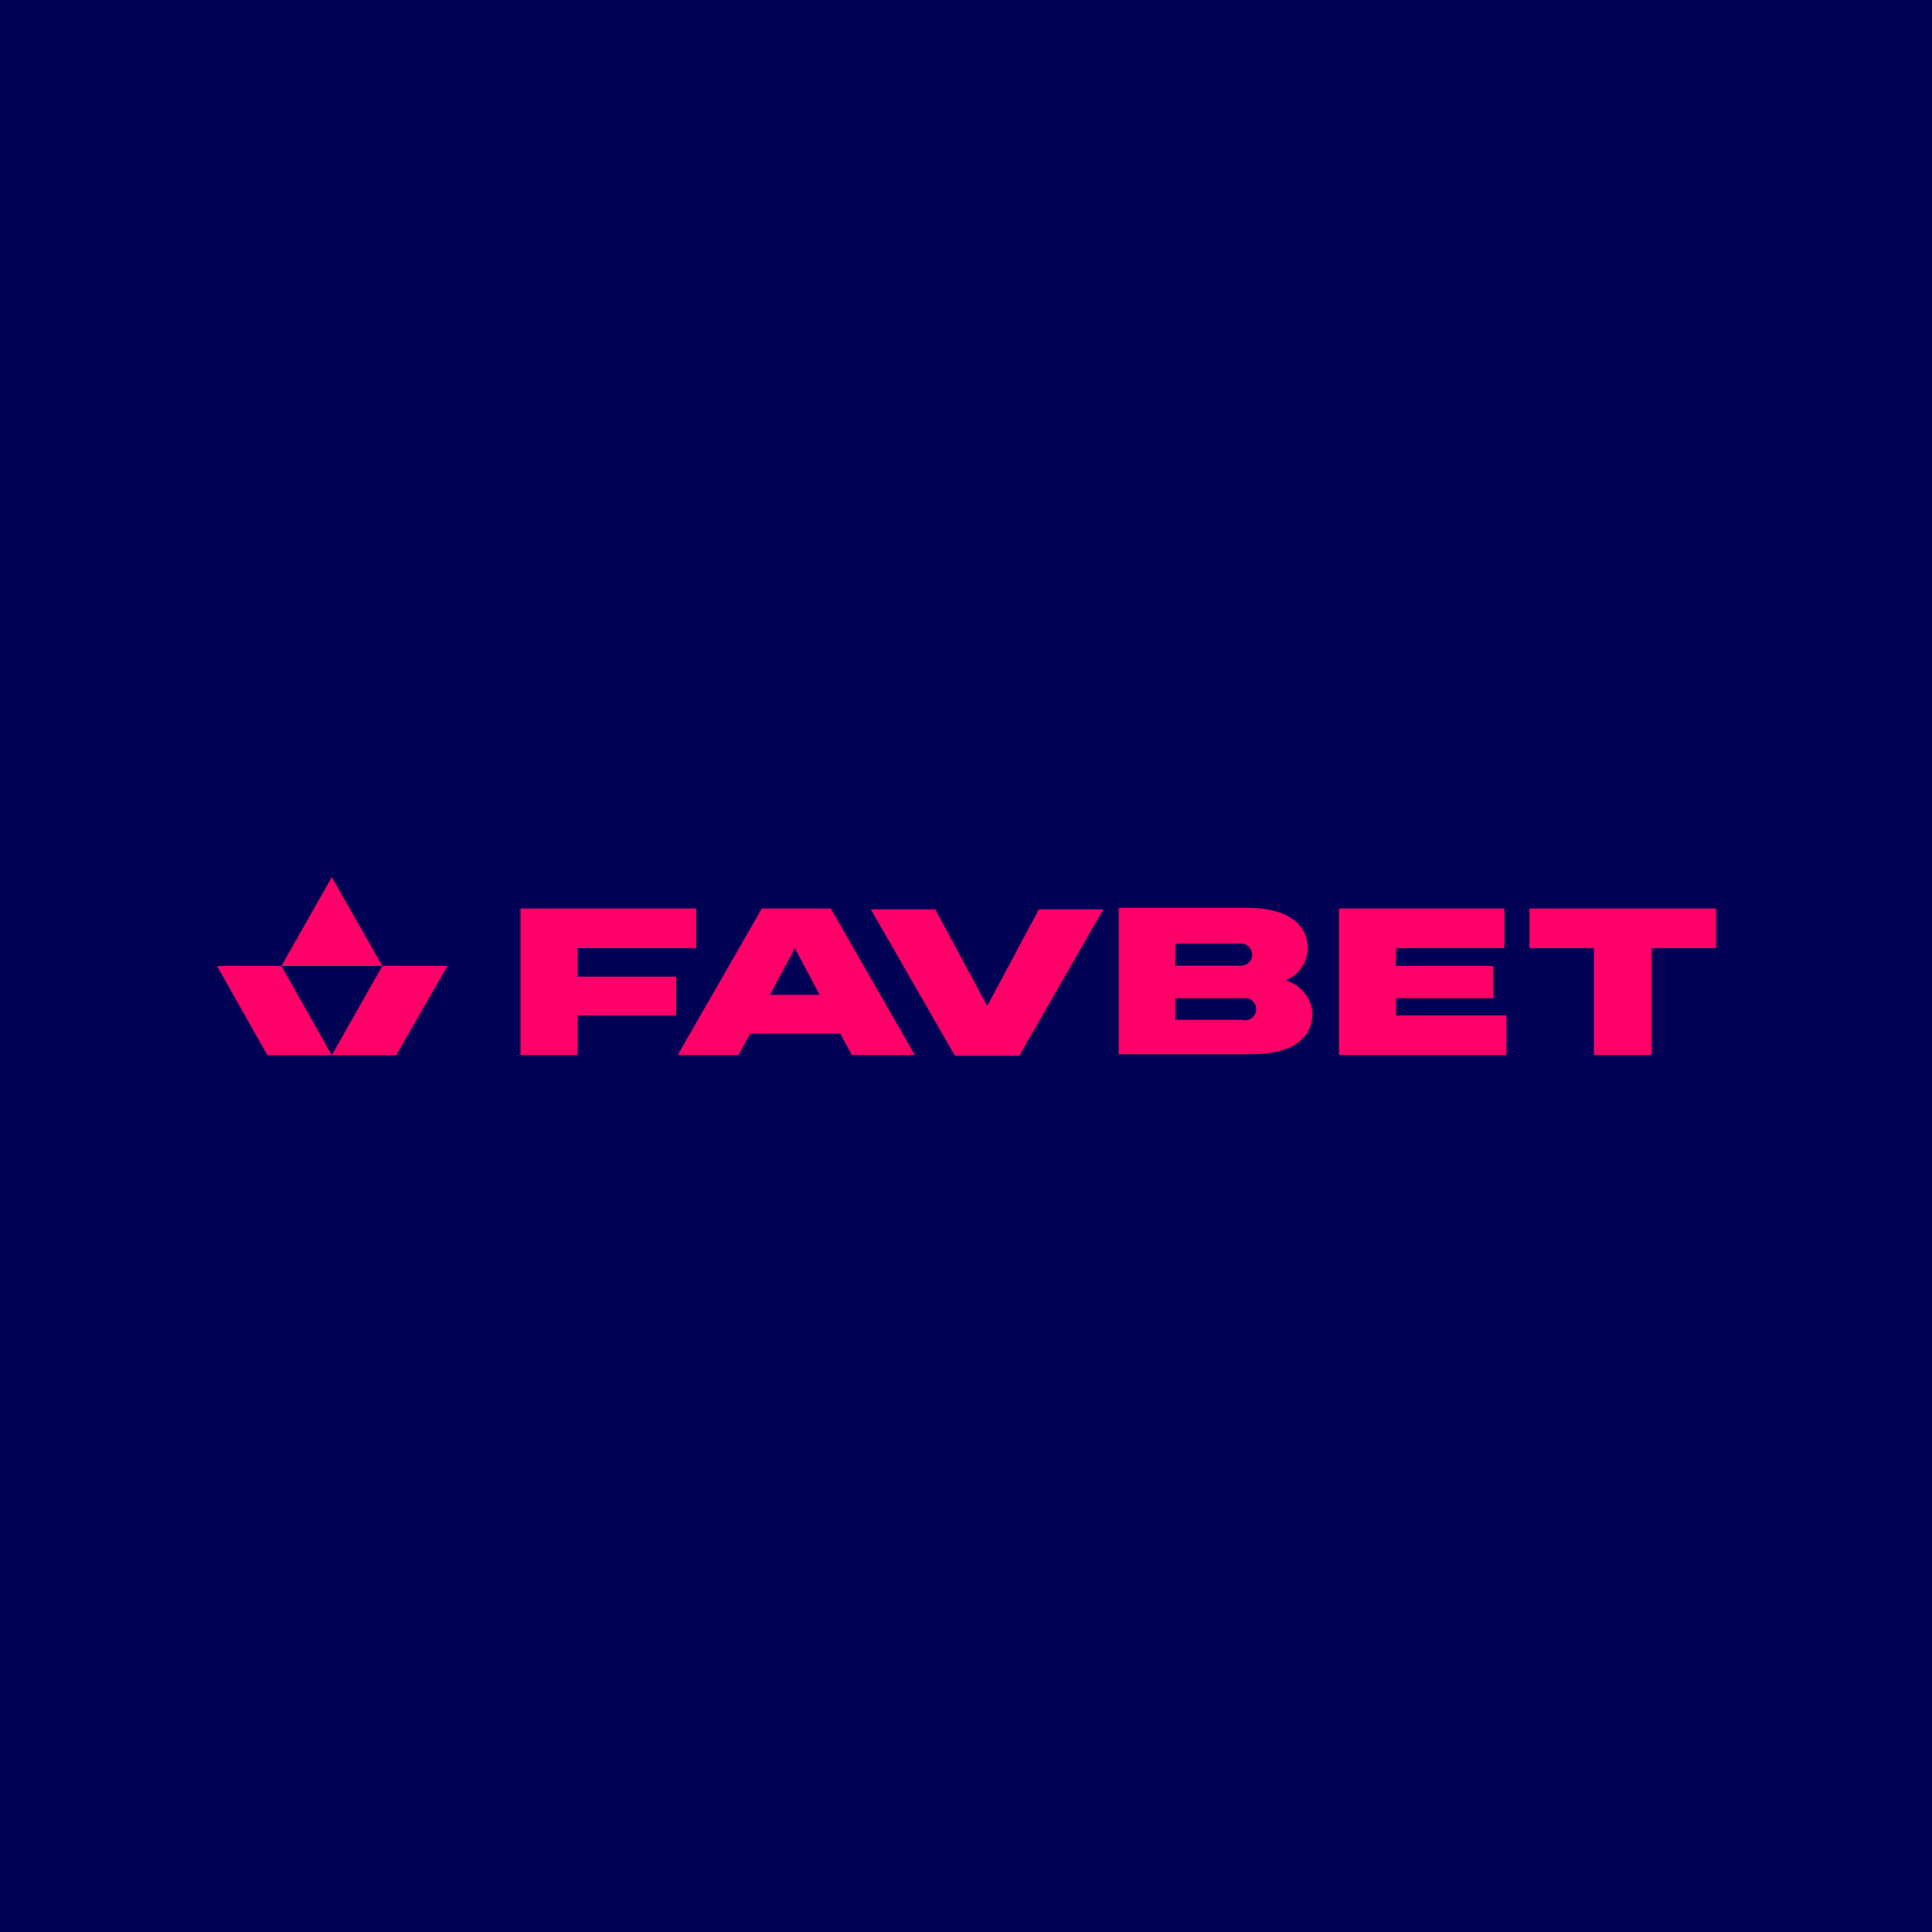
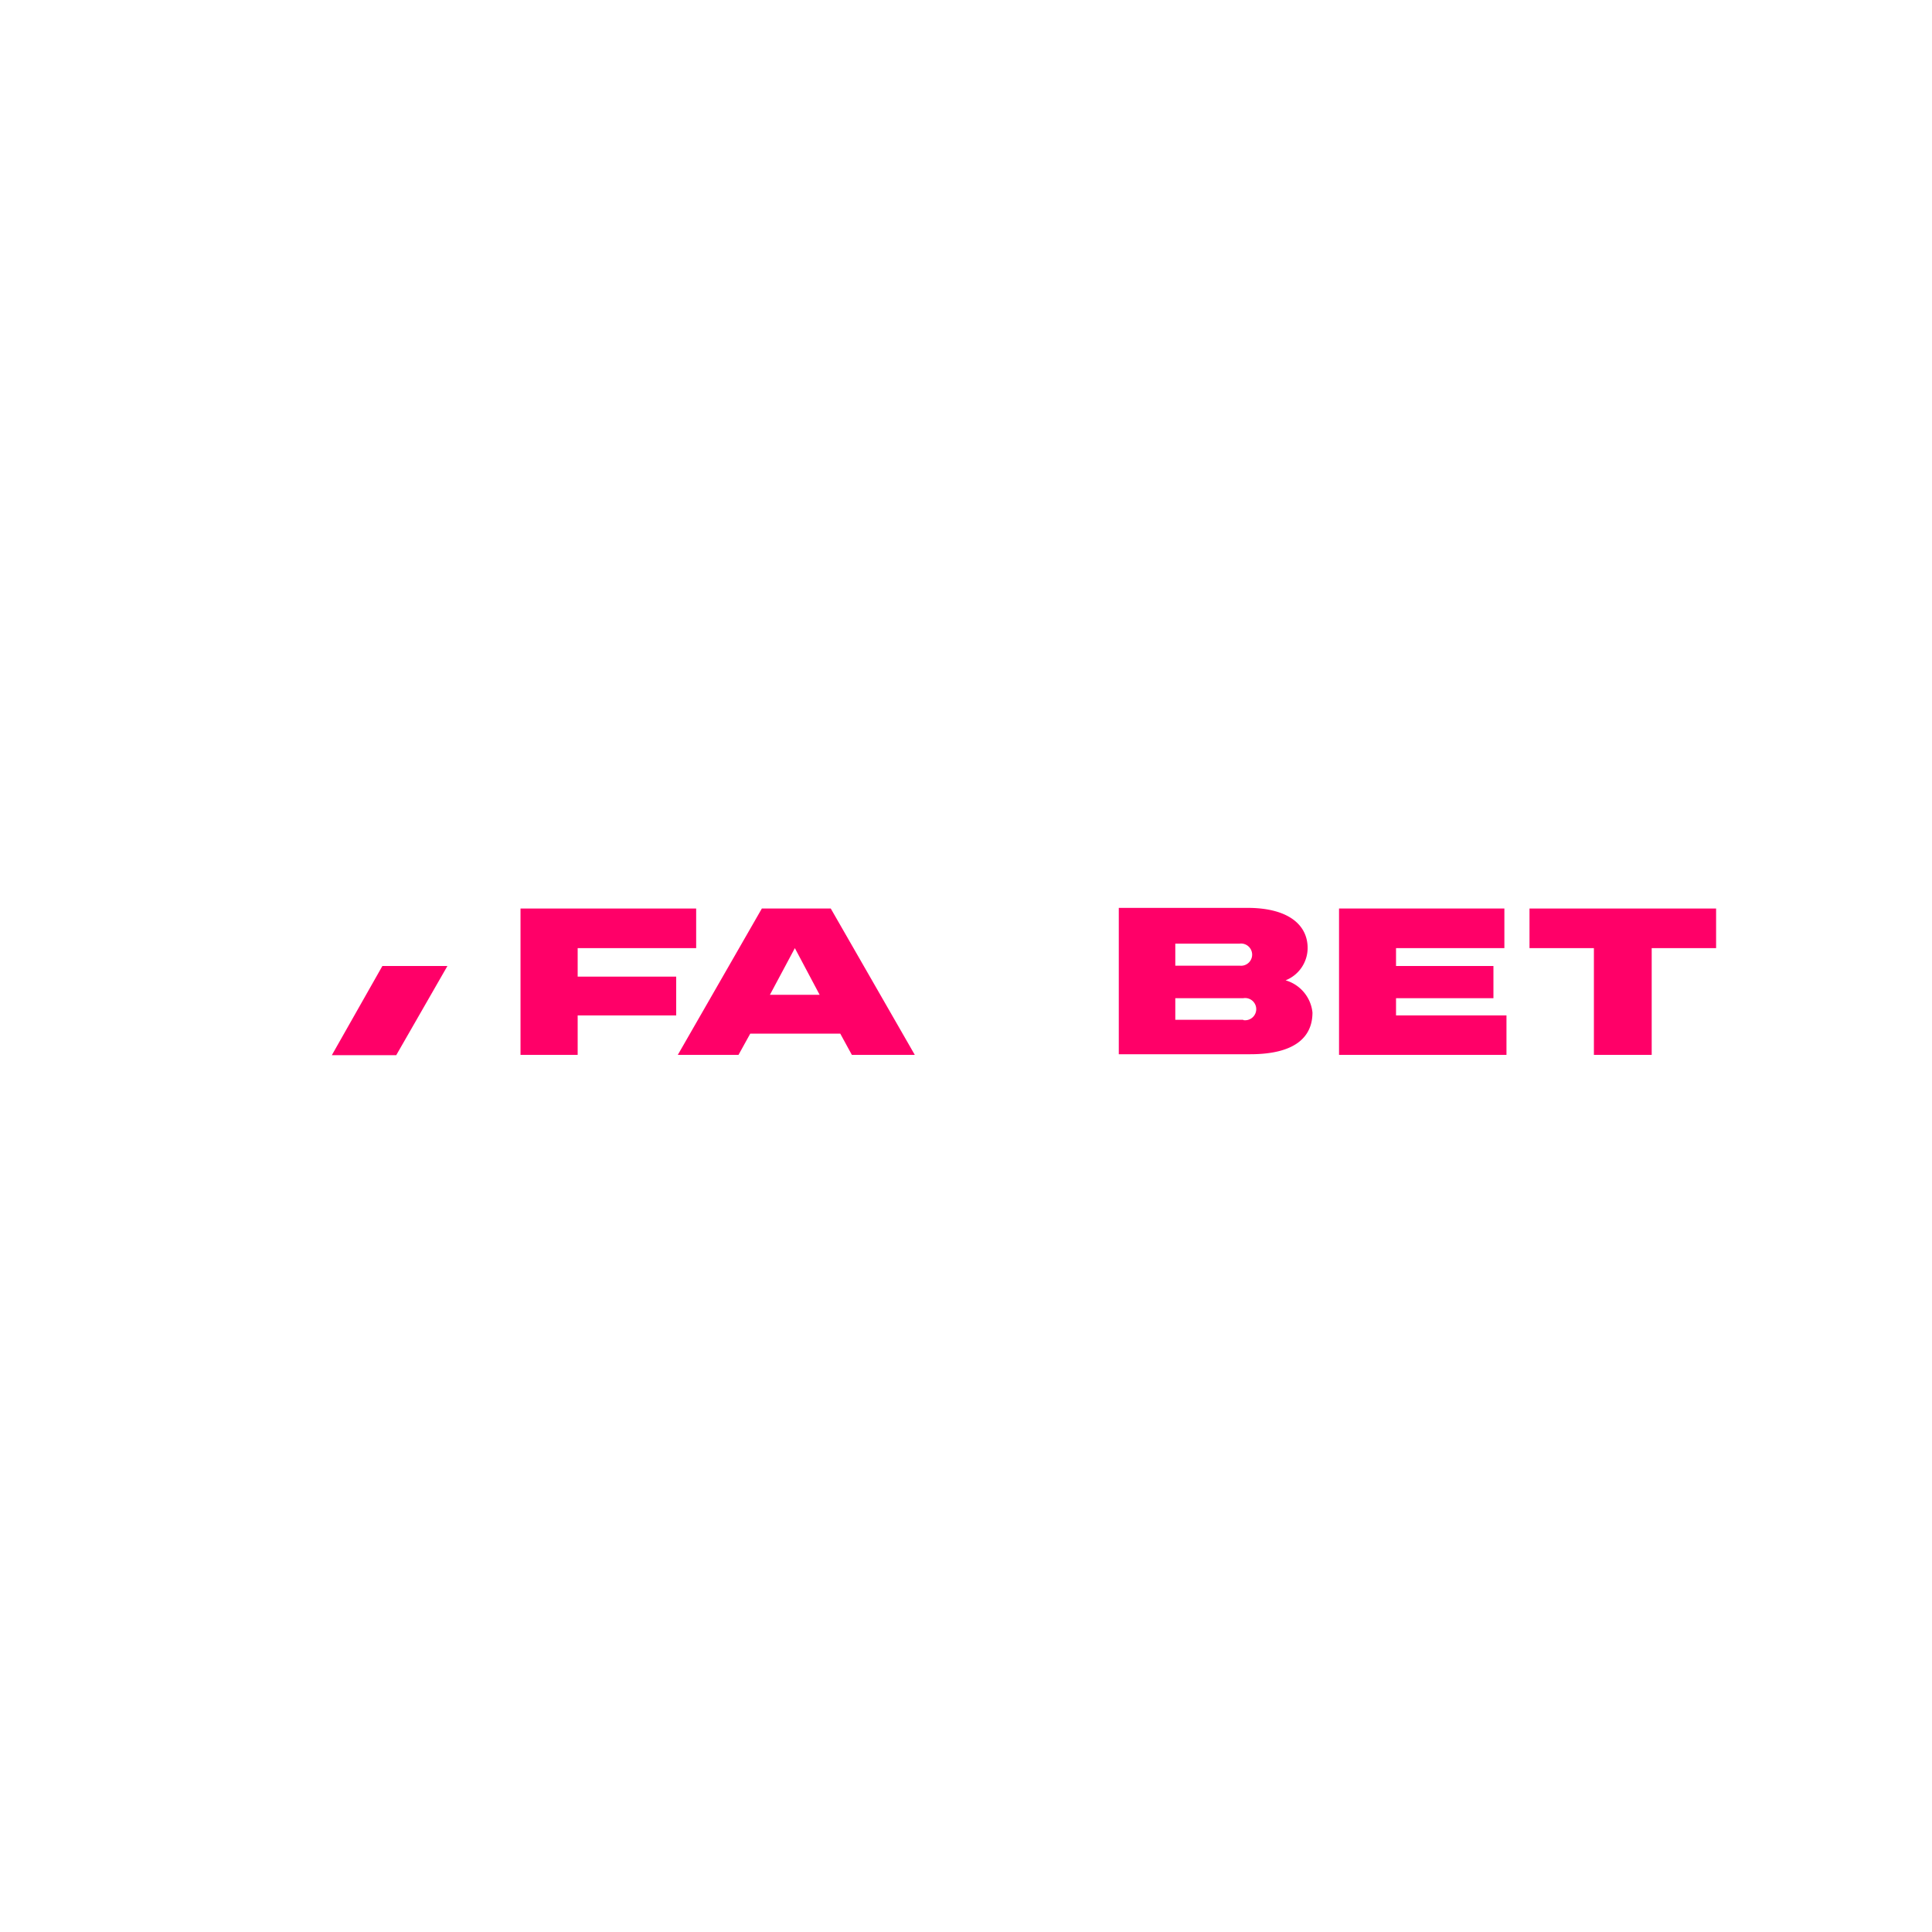
<svg xmlns="http://www.w3.org/2000/svg" id="Layer_1" data-name="Layer 1" viewBox="0 0 120 120">
  <defs>
    <style>.cls-1{fill:#005;}.cls-2{fill:#ff0068;}</style>
  </defs>
  <title>-logo-120x120-solid</title>
-   <rect class="cls-1" width="120" height="120" />
  <path class="cls-2" d="M42,60.66H35.88V58.89h7.36V56.43H32.33v9.09h3.55V63.07H42Z" />
-   <path class="cls-2" d="M61.32,62.48l-3.23-6h-4l5.22,9.09h4l5.22-9.09h-4Z" />
  <path class="cls-2" d="M79.85,60.89a2.17,2.17,0,0,0,1.37-2c0-1.5-1.28-2.5-3.73-2.5h-8v9.09h8.17c2.68,0,3.86-1,3.86-2.59A2.33,2.33,0,0,0,79.85,60.89ZM73,58.61h4a.69.69,0,1,1,0,1.37H73Zm4.22,4.73H73V62h4.22a.69.69,0,1,1,0,1.36Z" />
  <path class="cls-2" d="M86.71,62h6.05V60H86.71V58.89h6.73V56.43H83.17v9.09h10.4V63.07H86.71Z" />
  <path class="cls-2" d="M95,56.43v2.46h4v6.63h3.59V58.89h4V56.43Z" />
  <path class="cls-2" d="M47.32,56.43,42.1,65.52h3.77l.73-1.32h5.59l.72,1.32h3.91L51.6,56.43Zm.5,5.36,1.55-2.9,1.54,2.9Z" />
-   <path class="cls-2" d="M13.48,60l3.13,5.54h4L17.48,60Z" />
  <path class="cls-2" d="M23.75,60l-3.14,5.54h4L27.79,60Z" />
-   <path class="cls-2" d="M20.61,54.48,17.48,60h6.27Z" />
</svg>